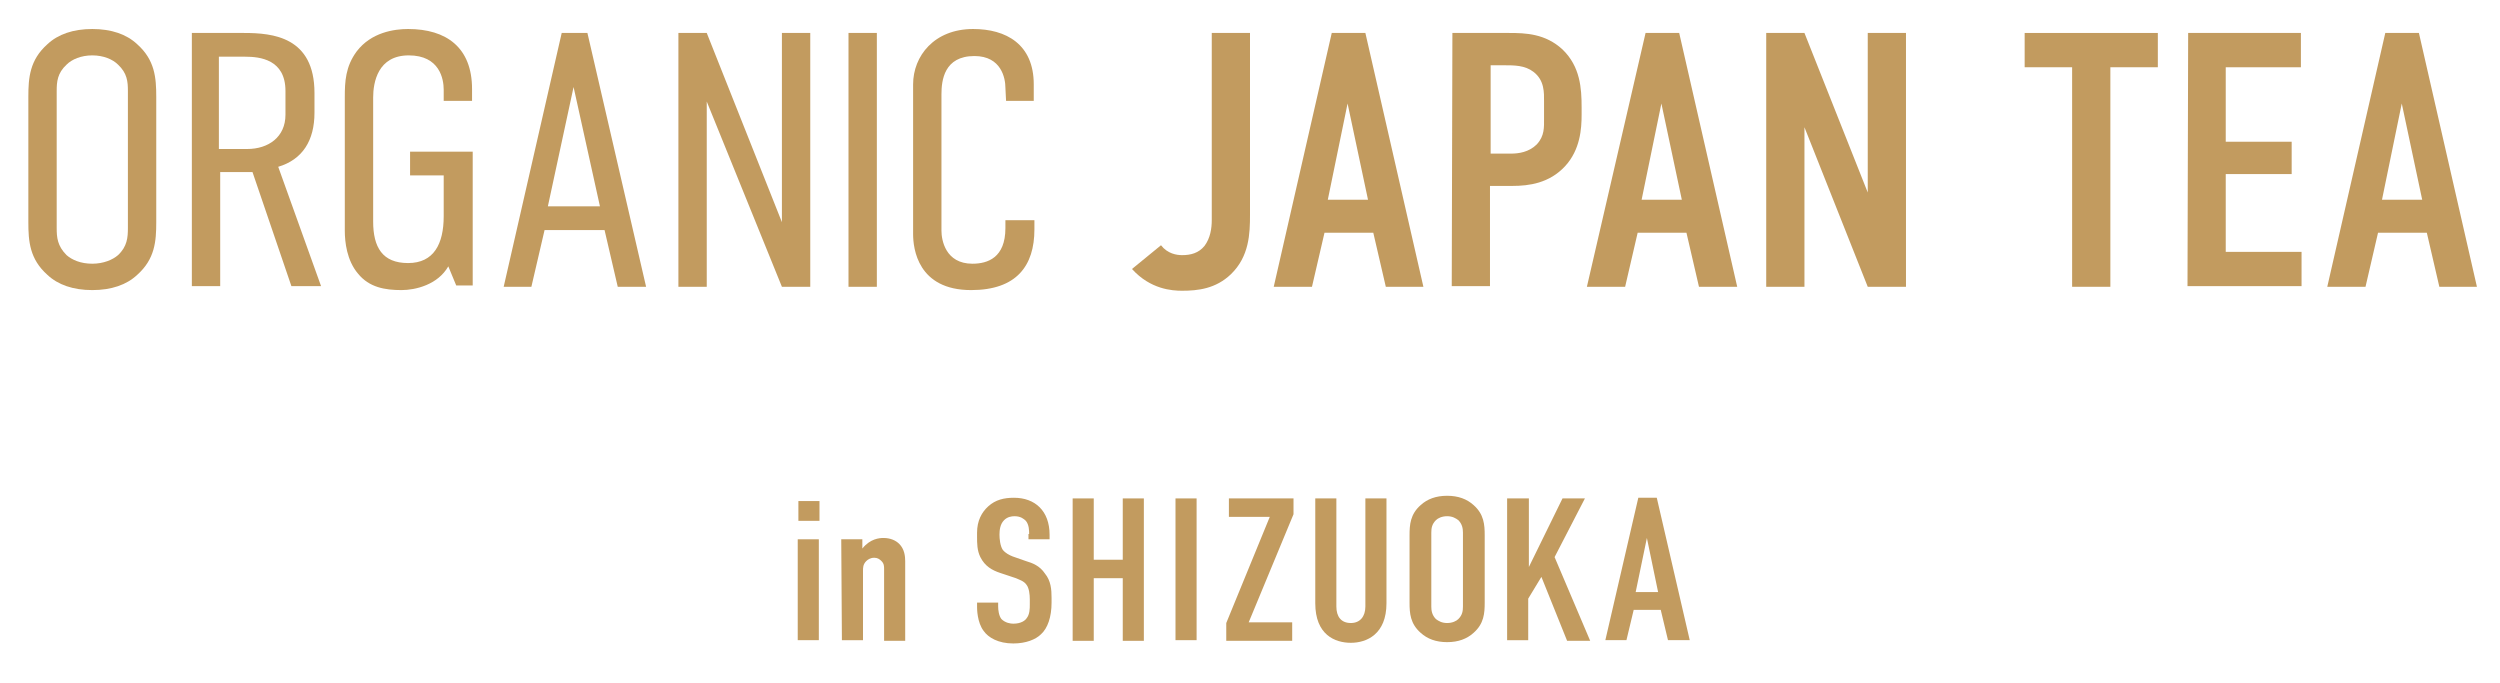
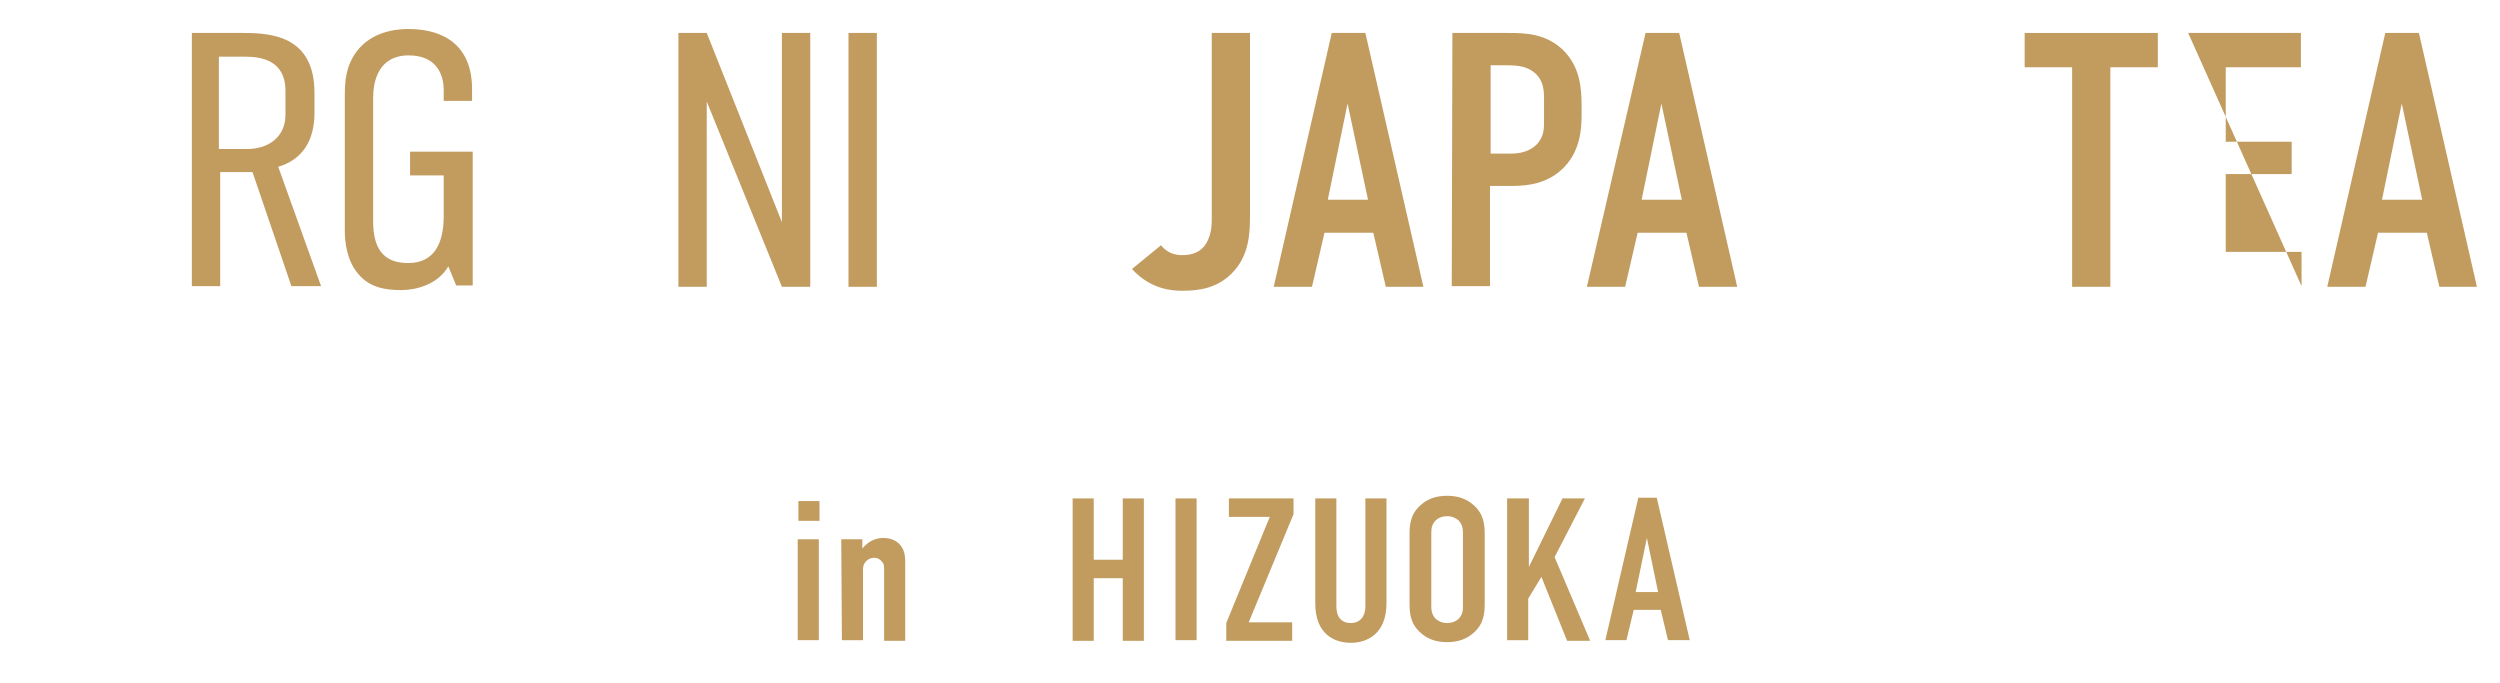
<svg xmlns="http://www.w3.org/2000/svg" version="1.1" id="レイヤー_1" x="0px" y="0px" viewBox="0 0 379.2 103.6" style="enable-background:new 0 0 379.2 103.6;" xml:space="preserve">
  <style type="text/css">
	.st0{fill:#C29B5F;}
</style>
  <g>
    <g>
-       <path class="st0" d="M4.3,14.7c0-2.9,0.2-5.6,2.9-8c1.6-1.5,3.9-2.3,6.8-2.3s5.2,0.8,6.8,2.3c2.7,2.4,2.9,5.1,2.9,8v19    c0,2.9-0.2,5.6-2.9,8C19.2,43.2,16.9,44,14,44s-5.2-0.8-6.8-2.3c-2.7-2.4-2.9-5.1-2.9-8C4.3,33.7,4.3,14.7,4.3,14.7z M19.4,13.8    c0-1.4-0.1-2.7-1.5-4C17.1,9,15.7,8.4,14,8.4S10.9,9,10.1,9.8c-1.4,1.3-1.5,2.6-1.5,4v20.8c0,1.4,0.1,2.7,1.5,4.1    c0.8,0.7,2.1,1.3,3.9,1.3c1.7,0,3.1-0.6,3.9-1.3c1.4-1.3,1.5-2.7,1.5-4.1V13.8z" />
      <path class="st0" d="M37,5c4.4,0,10.7,0.6,10.7,9.1v3c0,4.2-1.8,7.1-5.5,8.2l6.5,18.1h-4.5l-5.9-17.3h-4.9v17.3h-4.3V5H37z     M33.2,22.6h4.3c3.2,0,5.8-1.8,5.8-5.2v-3.6c0-4.8-3.9-5.2-6.1-5.2h-4V22.6z" />
      <path class="st0" d="M68,40.4c-1.6,2.8-5,3.6-7.1,3.6c-2.5,0-4.9-0.4-6.6-2.5c-1.7-2-2-4.8-2-6.5V14.7c0-2.3,0.1-4.6,1.8-6.9    c2.2-2.9,5.7-3.4,7.8-3.4c5.8,0,9.7,2.8,9.7,9.1v1.8h-4.3v-1.7c0-1.6-0.6-5.2-5.3-5.2s-5.4,4.1-5.4,6.4v18.8    c0,3.9,1.4,6.3,5.3,6.3s5.4-2.9,5.4-7.1v-6.2h-5.1V23h9.5v20.3h-2.5L68,40.4z" />
-       <path class="st0" d="M93.7,43.5l-2-8.6h-9.1l-2,8.6h-4.2L85.2,5h3.9L98,43.5H93.7z M87,13.2l-3.9,18.1H91L87,13.2z" />
      <path class="st0" d="M107.2,5l11.4,28.7V5h4.3v38.5h-4.3l-11.4-28.1v28.1h-4.3V5H107.2z" />
      <path class="st0" d="M133,5v38.5h-4.3V5H133z" />
-       <path class="st0" d="M152.5,13.3c0-1.4-0.6-4.8-4.7-4.8c-4.6,0-5,3.7-5,5.8V35c0,1.4,0.6,5,4.7,5c2.3,0,5-0.9,5-5.4v-1.2h4.4v1.4    c0,5.5-2.7,9.2-9.6,9.2c-8.1,0-8.8-6.3-8.8-8.5V12.8c0-4.3,3.2-8.4,9.1-8.4c5,0,9.2,2.3,9.2,8.4v2.5h-4.2L152.5,13.3L152.5,13.3z" />
      <path class="st0" d="M189.6,5v27.6c0,2.8-0.1,6.3-2.9,9c-2.3,2.2-5,2.5-7.4,2.5c-1.5,0-4.8-0.2-7.6-3.3l4.4-3.6    c1,1.3,2.4,1.5,3.2,1.5c1.3,0,2.5-0.3,3.4-1.4c0.9-1.2,1.1-2.7,1.1-3.9V5H189.6z" />
      <path class="st0" d="M210.2,43.5l-1.9-8.2h-7.4l-1.9,8.2h-5.8L202,5h5.1l8.8,38.5H210.2z M204.4,15.7l-3,14.6h6.1L204.4,15.7z" />
      <path class="st0" d="M220.3,5h8.6c2.5,0,5.5,0.1,8.1,2.5c2.7,2.6,2.9,5.9,2.9,8.8v1.1c0,2.1-0.2,5.3-2.5,7.8c-2.4,2.6-5.5,3-8,3    H226v15.2h-5.8L220.3,5L220.3,5z M226.1,23.3h3.1c1.1,0,2.7-0.2,3.9-1.4c1.2-1.3,1.1-2.6,1.1-4v-2.5c0-1.3,0.1-3.2-1.6-4.5    c-1.3-1-2.9-1-4.5-1h-2V23.3z" />
      <path class="st0" d="M257.7,43.5l-1.9-8.2h-7.4l-1.9,8.2h-5.8L249.6,5h5.1l8.8,38.5H257.7z M252,15.7l-3,14.6h6.1L252,15.7z" />
-       <path class="st0" d="M273.7,5l9.6,24.2V5h5.8v38.5h-5.8l-9.6-24.2v24.2h-5.8V5H273.7z" />
      <path class="st0" d="M327.3,5v5.2h-7.2v33.3h-5.8V10.2h-7.2V5H327.3z" />
-       <path class="st0" d="M331.9,5H349v5.2h-11.4v11.3h10v4.9h-10v11.8h11.5v5.2h-17.3L331.9,5L331.9,5z" />
+       <path class="st0" d="M331.9,5H349v5.2h-11.4v11.3h10v4.9h-10v11.8h11.5v5.2L331.9,5L331.9,5z" />
      <path class="st0" d="M370,43.5l-1.9-8.2h-7.4l-1.9,8.2H353L361.8,5h5.1l8.8,38.5H370z M364.3,15.7l-3,14.6h6.1L364.3,15.7z" />
    </g>
  </g>
  <g>
    <g>
      <path class="st0" d="M124.3,76v3h-3.2v-3H124.3z M121,81.8h3.2v15.3H121V81.8z" />
      <path class="st0" d="M127.6,81.8h3.2v1.4c1.2-1.5,2.6-1.6,3.2-1.6c1.1,0,1.9,0.4,2.4,0.9c0.8,0.8,0.9,1.9,0.9,2.6v12.1h-3.2V86.3    c0-0.4,0-0.8-0.4-1.2c-0.3-0.3-0.6-0.5-1.1-0.5c-0.6,0-1,0.3-1.2,0.5c-0.5,0.5-0.5,1-0.5,1.5v10.5h-3.2L127.6,81.8L127.6,81.8z" />
-       <path class="st0" d="M156.1,81c0-0.5,0-1.4-0.5-2c-0.3-0.3-0.8-0.7-1.7-0.7c-0.5,0-1.1,0.1-1.6,0.6c-0.6,0.6-0.7,1.5-0.7,2.2    c0,0.6,0.1,1.7,0.5,2.3c0.4,0.5,1,0.8,1.5,1l2,0.7c1,0.3,2.1,0.7,2.9,1.9c0.9,1.1,1,2.4,1,3.7v0.7c0,2.2-0.6,3.9-1.6,4.8    c-0.8,0.8-2.3,1.4-4.2,1.4c-2.3,0-3.8-0.9-4.5-1.9c-1-1.3-1-3.4-1-3.6v-0.7h3.2V92c0,0.5,0.1,1.4,0.5,1.9c0.6,0.6,1.4,0.7,1.8,0.7    c1.2,0,1.8-0.5,2-0.8c0.5-0.6,0.5-1.5,0.5-2.1v-0.8c0-0.7-0.1-1.7-0.5-2.2c-0.4-0.6-1.2-0.8-1.6-1l-2.4-0.8c-1.2-0.4-2.3-1-3-2.4    c-0.5-1-0.5-2.1-0.5-3.1v-0.6c0-1.8,0.7-3.1,1.7-4c1.1-1,2.4-1.3,3.9-1.3c3.2,0,5.4,2,5.4,5.6v0.7H156V81H156.1z" />
      <path class="st0" d="M165.9,75.6v9.3h4.4v-9.3h3.2v21.6h-3.2v-9.5h-4.4v9.5h-3.2V75.6H165.9z" />
      <path class="st0" d="M196.2,75.6V78l-6.8,16.4h6.6v2.8h-10v-2.7l6.6-16.1h-6.2v-2.8C186.4,75.6,196.2,75.6,196.2,75.6z" />
      <path class="st0" d="M202.7,75.6V92c0,1.5,0.7,2.5,2.2,2.5c1.4,0,2.2-1,2.2-2.5V75.6h3.2v15.9c0,4.7-3,6-5.4,6s-5.4-1.2-5.4-6    V75.6H202.7z" />
      <path class="st0" d="M213.8,81.2c0-1.6,0.1-3.2,1.7-4.6c1-0.9,2.3-1.4,4-1.4s3,0.5,4,1.4c1.6,1.4,1.7,3,1.7,4.6v10.2    c0,1.6-0.1,3.2-1.7,4.6c-1,0.9-2.3,1.4-4,1.4s-3-0.5-4-1.4c-1.6-1.4-1.7-3-1.7-4.6V81.2z M221.9,80.8c0-0.6-0.1-1.3-0.7-1.9    c-0.4-0.3-0.9-0.6-1.7-0.6s-1.4,0.3-1.7,0.6c-0.6,0.6-0.7,1.2-0.7,1.9V92c0,0.6,0.1,1.3,0.7,1.9c0.4,0.3,0.9,0.6,1.7,0.6    s1.4-0.3,1.7-0.6c0.6-0.6,0.7-1.2,0.7-1.9V80.8z" />
      <path class="st0" d="M231.9,75.6V86l5.1-10.4h3.4l-4.6,8.9l5.4,12.7h-3.5l-3.9-9.7l-2,3.3v6.3h-3.2V75.6H231.9z" />
      <path class="st0" d="M253,97.1l-1.1-4.6h-4.1l-1.1,4.6h-3.2l5-21.6h2.8l5,21.6H253z M249.8,81.6l-1.7,8.2h3.4L249.8,81.6z" />
    </g>
  </g>
  <g>
    <path class="st0" d="M178.3,75.6h3.2v21.5h-3.2V75.6z" />
  </g>
</svg>